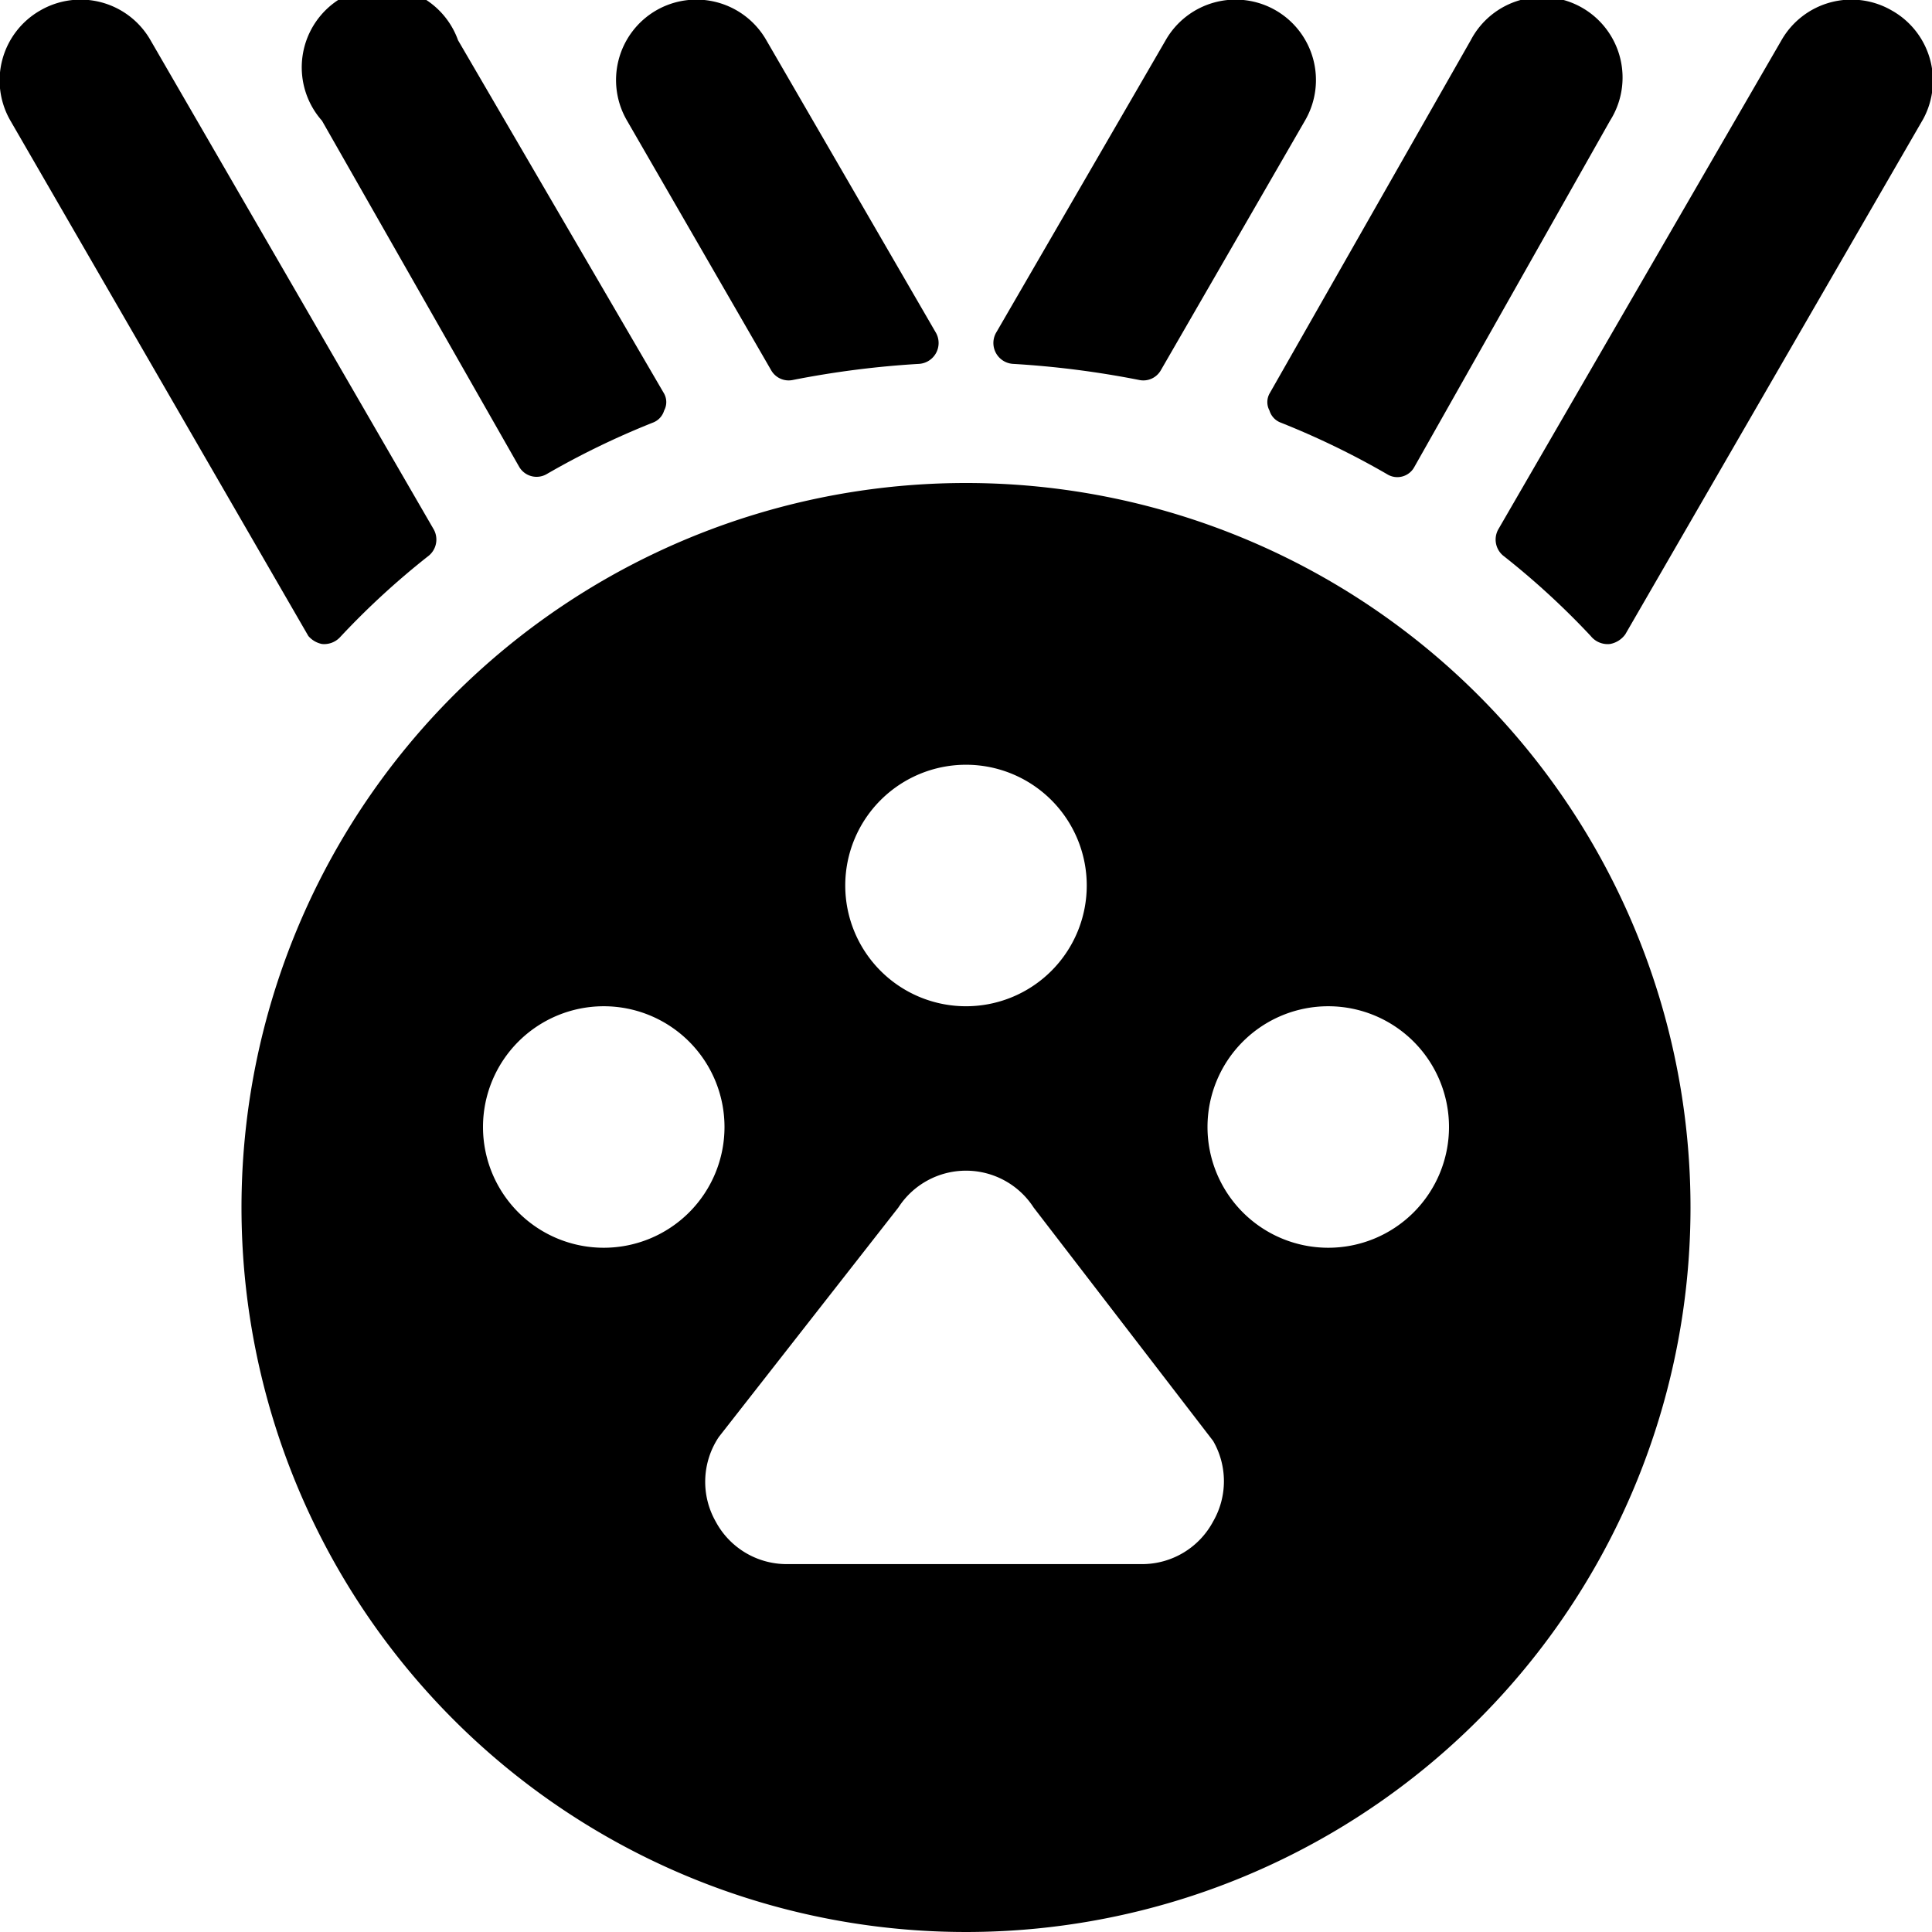
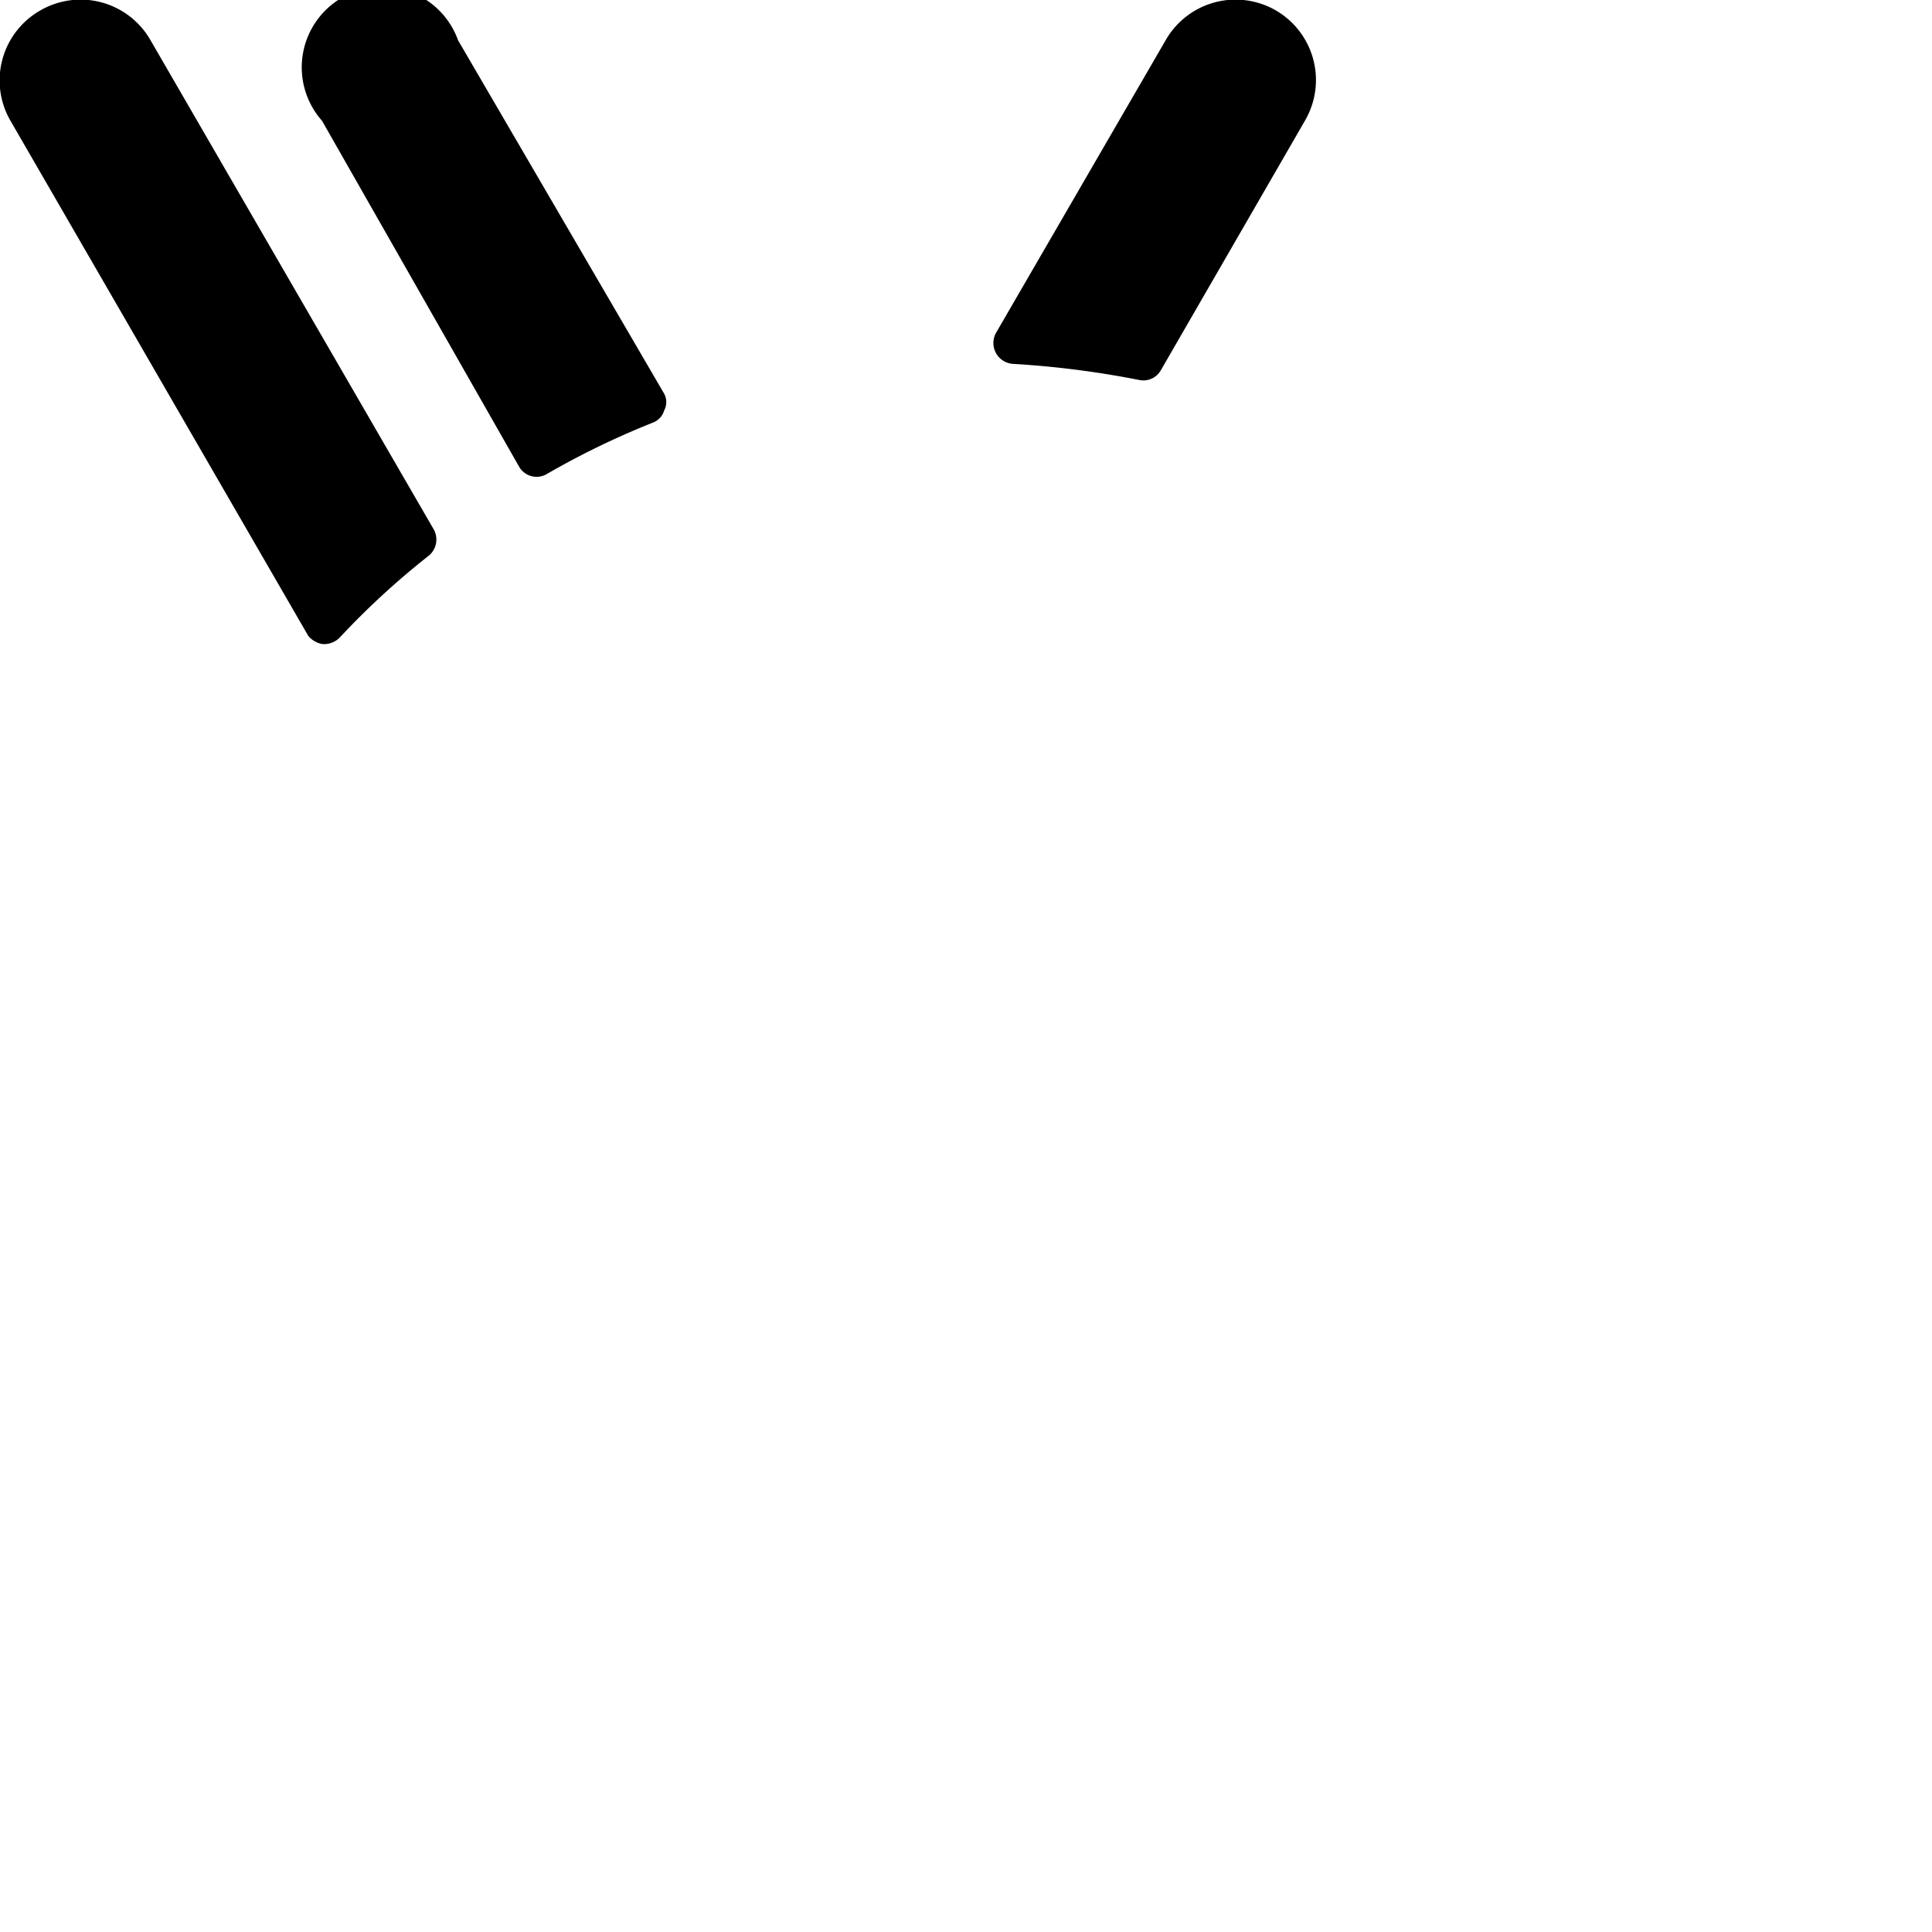
<svg xmlns="http://www.w3.org/2000/svg" viewBox="0 0 24 24">
  <g>
    <path d="M5.33 6.9a0.26 0.26 0 0 0 0.06 -0.32L1.87 0.5A1 1 0 0 0 0.5 0.13 1 1 0 0 0 0.13 1.5l3.7 6.4A0.3 0.3 0 0 0 4 8a0.27 0.27 0 0 0 0.22 -0.08A9.76 9.76 0 0 1 5.33 6.9Z" fill="#000000" stroke-width="1" />
-     <path d="M11.42 4.52a0.26 0.26 0 0 0 0.21 -0.38L9.52 0.5A1 1 0 0 0 8.15 0.13a1 1 0 0 0 -0.36 1.37l1.79 3.1a0.25 0.25 0 0 0 0.27 0.12 11.62 11.62 0 0 1 1.57 -0.2Z" fill="#000000" stroke-width="1" />
    <path d="M8.11 5.25a0.23 0.23 0 0 0 0.14 -0.15 0.22 0.22 0 0 0 0 -0.21L5.69 0.5A1 1 0 1 0 4 1.5l2.45 4.3a0.25 0.25 0 0 0 0.34 0.09 10.05 10.05 0 0 1 1.32 -0.64Z" fill="#000000" stroke-width="1" />
-     <path d="M23.5 0.13a1 1 0 0 0 -1.37 0.37l-3.52 6.08a0.26 0.26 0 0 0 0.06 0.32 9.76 9.76 0 0 1 1.09 1A0.27 0.27 0 0 0 20 8a0.3 0.3 0 0 0 0.19 -0.12l3.7 -6.4A1 1 0 0 0 23.5 0.13Z" fill="#000000" stroke-width="1" />
    <path d="M16.21 1.5a1 1 0 0 0 -0.36 -1.37 1 1 0 0 0 -1.37 0.37l-2.11 3.64a0.26 0.26 0 0 0 0.21 0.38 11.62 11.62 0 0 1 1.57 0.2 0.25 0.25 0 0 0 0.27 -0.12Z" fill="#000000" stroke-width="1" />
-     <path d="M20 1.5a1 1 0 1 0 -1.73 -1l-2.5 4.39a0.22 0.22 0 0 0 0 0.21 0.23 0.23 0 0 0 0.14 0.15 10.05 10.05 0 0 1 1.32 0.64 0.24 0.24 0 0 0 0.34 -0.09Z" fill="#000000" stroke-width="1" />
-     <path d="M12 6a9 9 0 1 0 9 9 9 9 0 0 0 -9 -9Zm0 3.5a1.5 1.5 0 1 1 -1.5 1.5A1.5 1.5 0 0 1 12 9.5ZM9 14a1.5 1.5 0 1 1 -1.5 -1.5A1.5 1.5 0 0 1 9 14Zm-0.07 3.85L11.16 15a1 1 0 0 1 1.68 0l2.23 2.9a1 1 0 0 1 0 1 1 1 0 0 1 -0.88 0.53H9.77a1 1 0 0 1 -0.88 -0.53 1 1 0 0 1 0.04 -1.05ZM15 14a1.5 1.5 0 1 1 1.5 1.5A1.5 1.5 0 0 1 15 14Z" fill="#000000" stroke-width="1" />
  </g>
</svg>